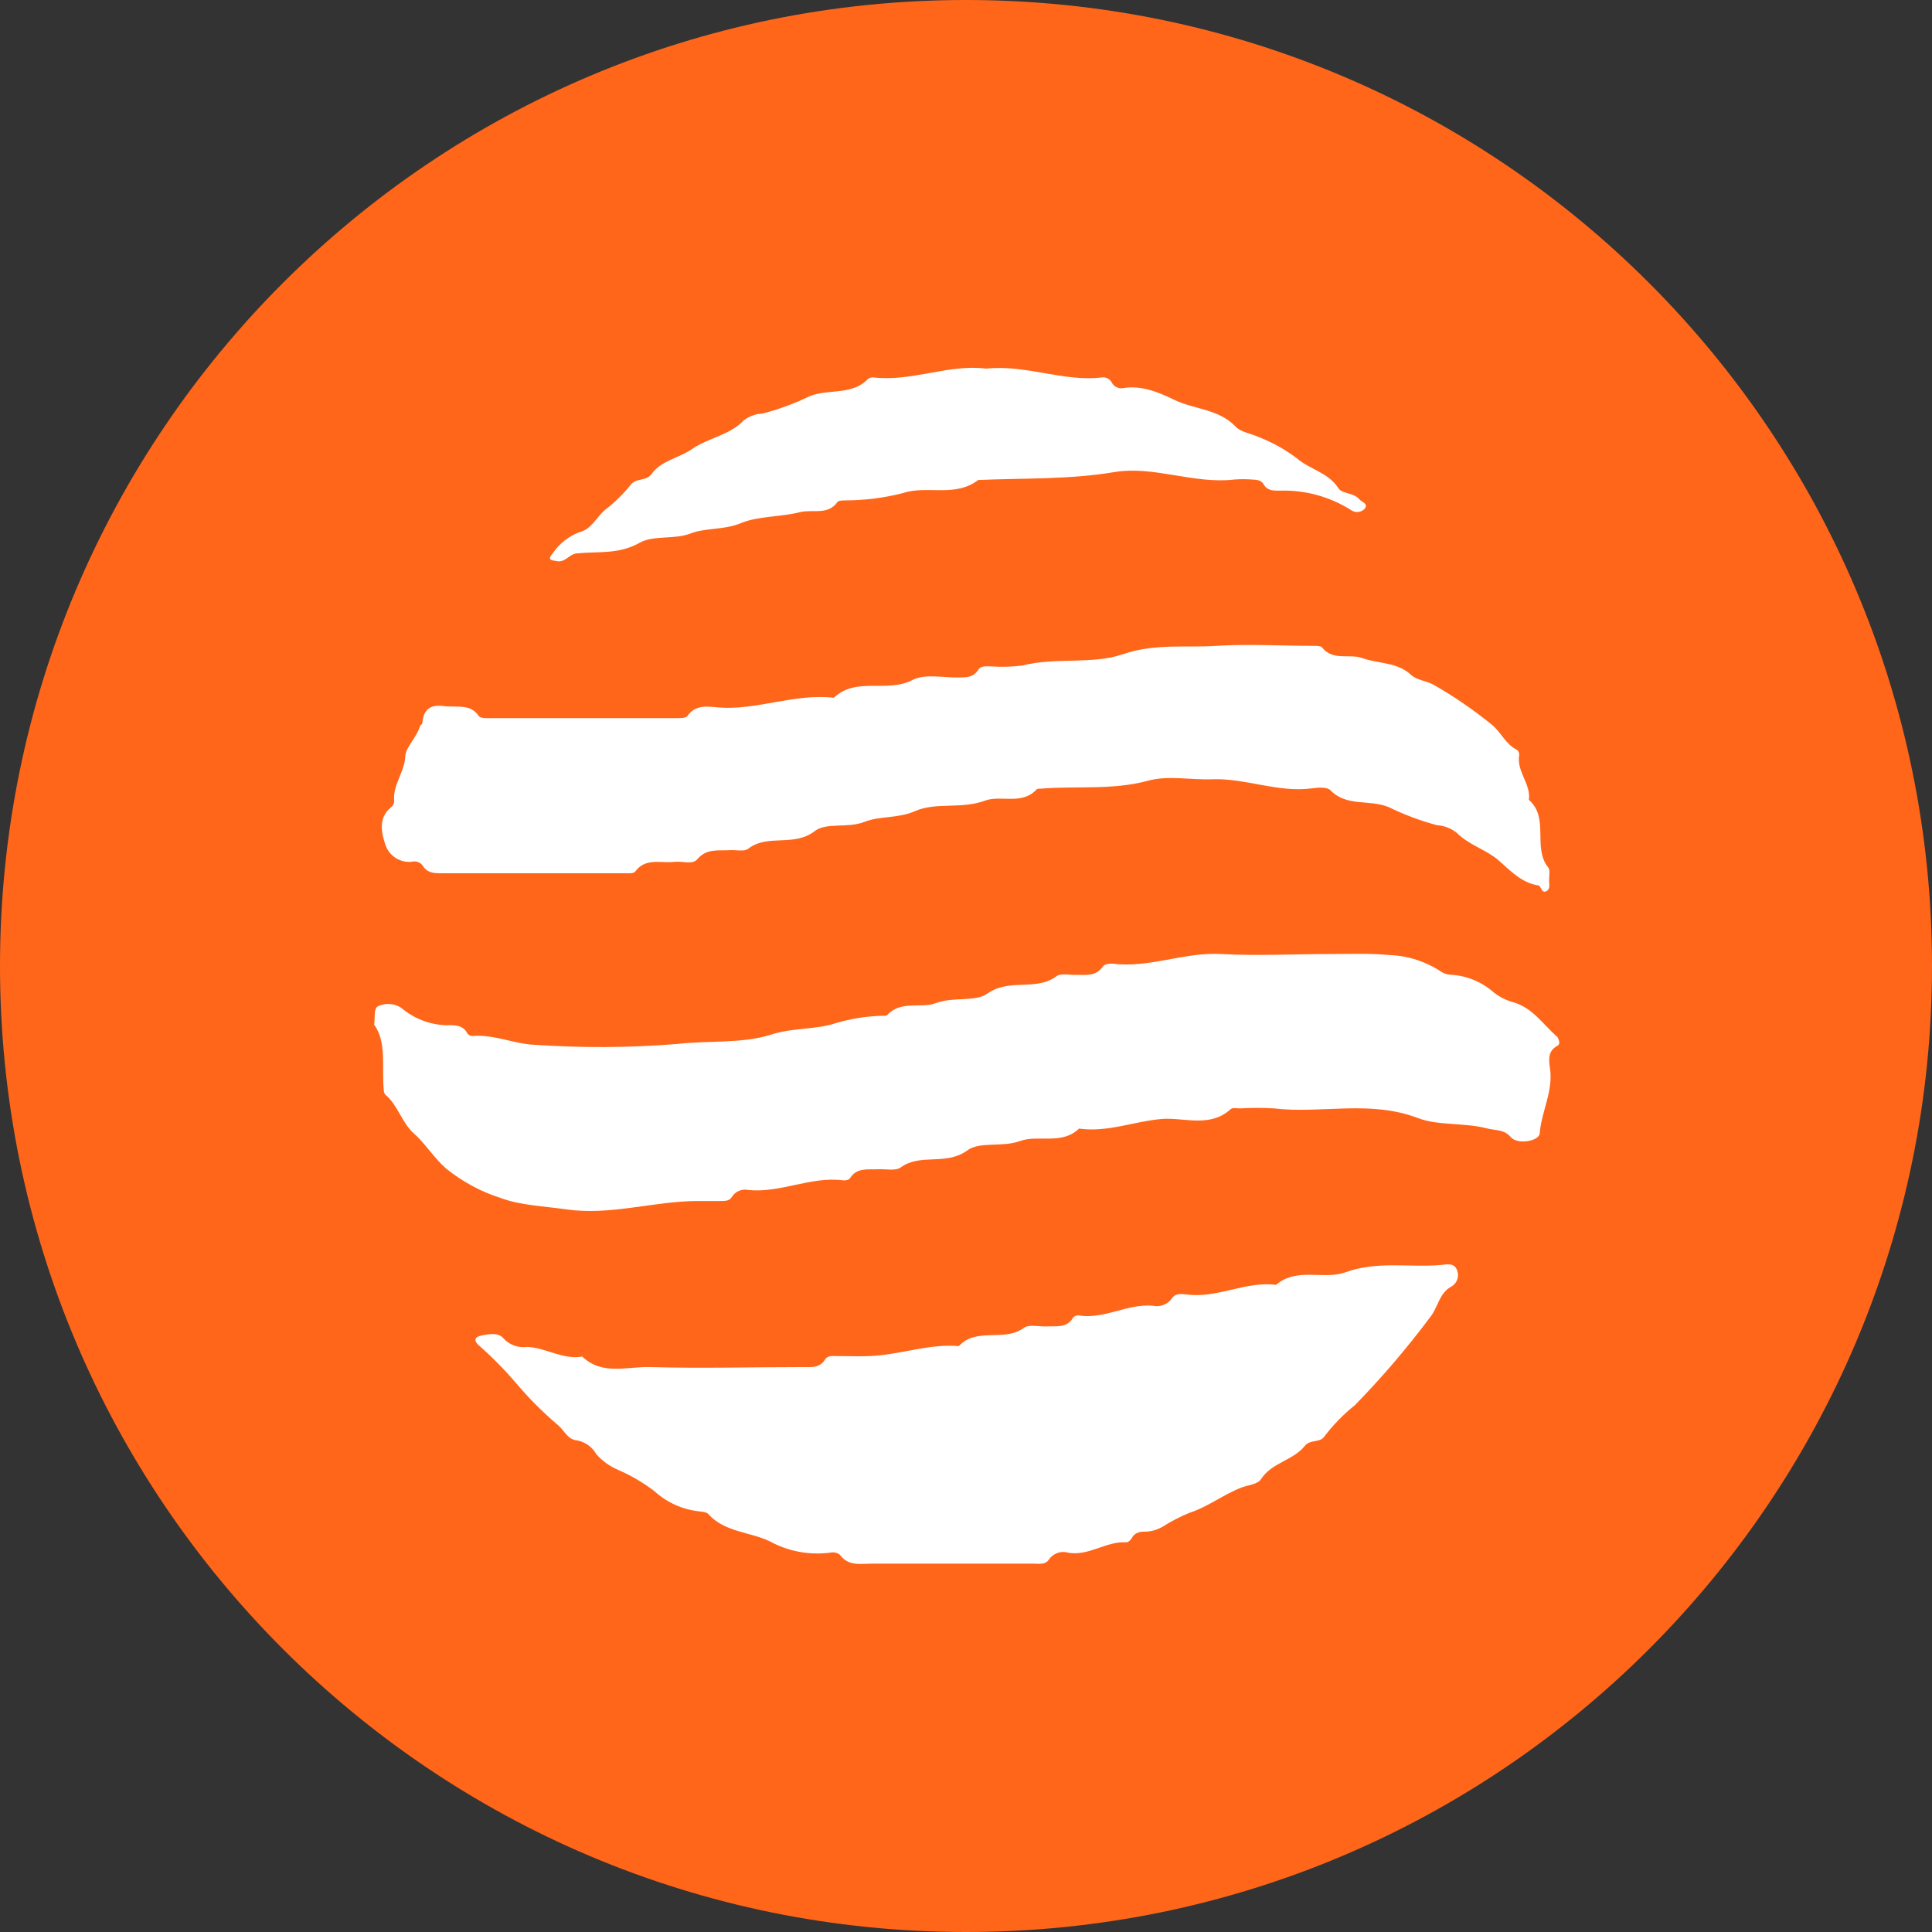
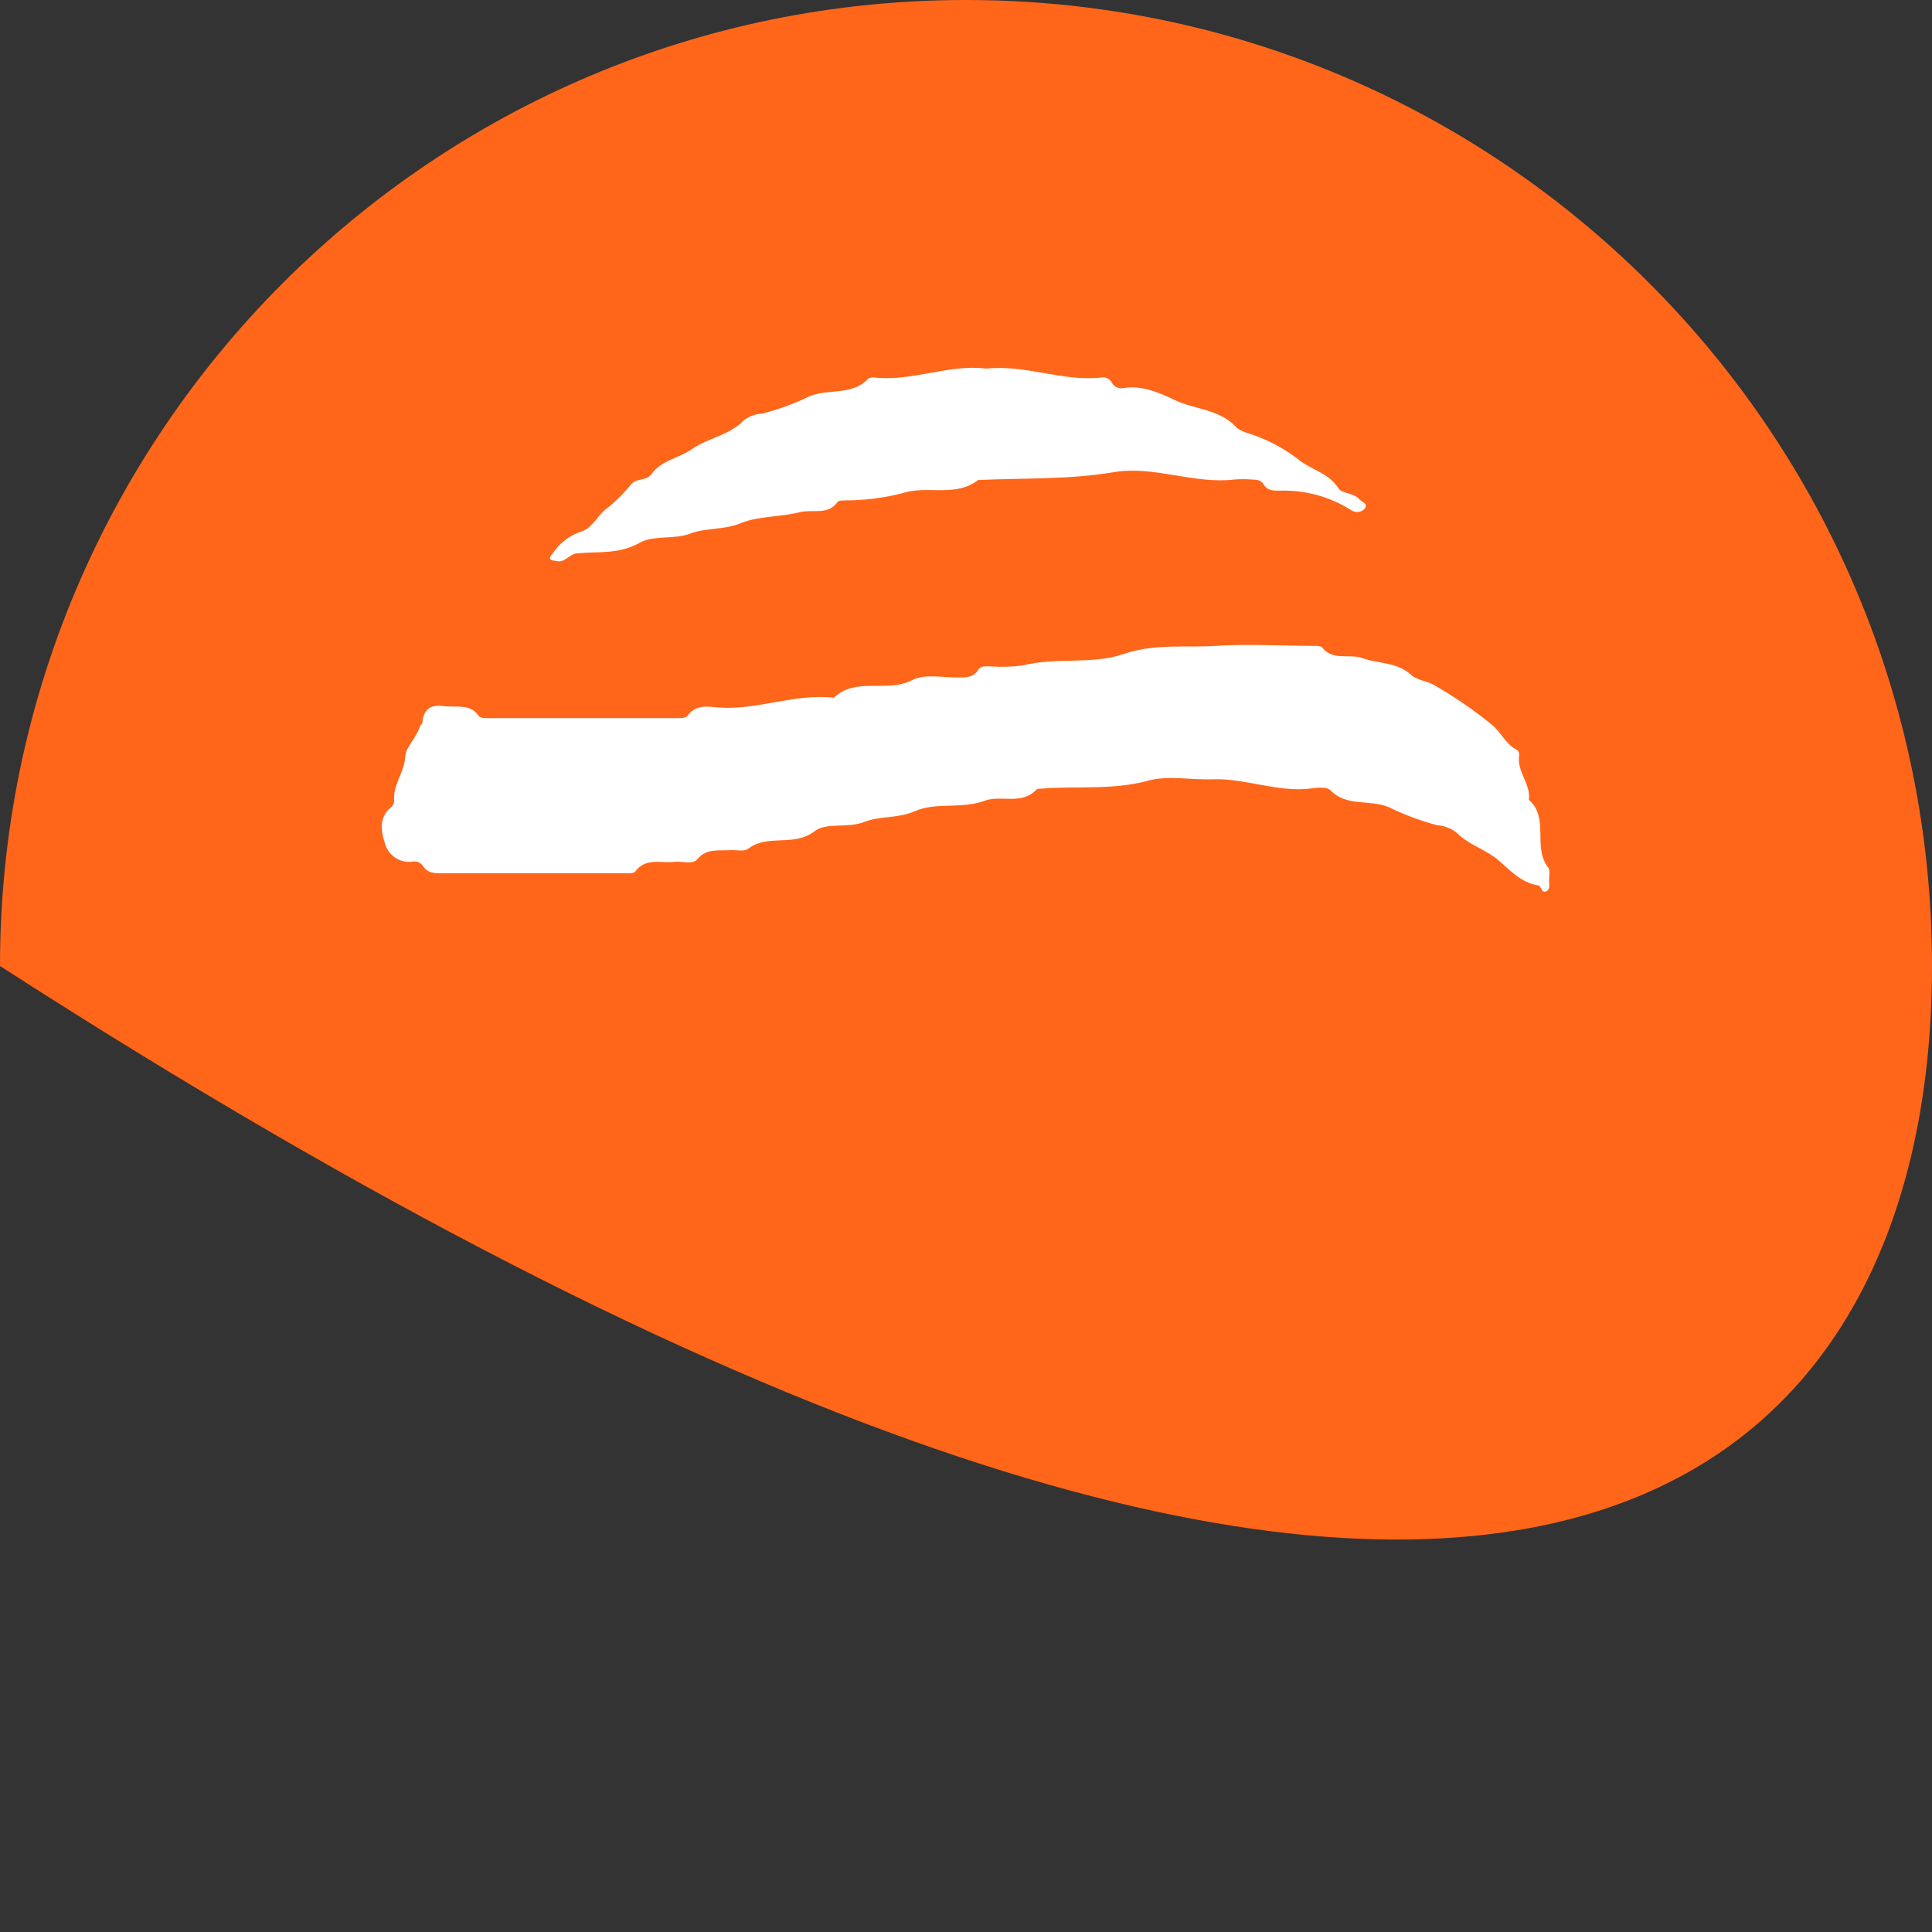
<svg xmlns="http://www.w3.org/2000/svg" width="64" height="64" viewBox="0 0 64 64" fill="none">
  <rect x="0" y="0" width="64" height="64" fill="#333333" stroke="none" />
-   <path d="M64 32C64 14.327 49.673 0 32 0C14.327 0 0 14.327 0 32C0 49.673 14.327 64 32 64C49.673 64 64 49.673 64 32Z" fill="#FF661A" />
-   <path d="M48.058 42.63C47.667 42.854 47.635 43.312 47.379 43.629C46.613 44.654 45.781 45.628 44.887 46.544C44.505 46.85 44.163 47.202 43.866 47.59C43.725 47.802 43.402 47.674 43.226 47.894C42.842 48.381 42.131 48.445 41.773 48.998C41.664 49.171 41.347 49.194 41.133 49.274C40.528 49.504 40.023 49.914 39.392 50.118C39.093 50.241 38.805 50.39 38.531 50.563C38.368 50.662 38.184 50.721 37.994 50.736C37.799 50.736 37.607 50.736 37.488 50.957C37.453 51.021 37.363 51.098 37.303 51.091C36.634 51.05 36.067 51.558 35.383 51.434C35.265 51.399 35.139 51.404 35.024 51.446C34.909 51.488 34.811 51.565 34.743 51.667C34.627 51.84 34.423 51.798 34.247 51.798H31.36C30.535 51.798 29.709 51.798 28.88 51.798C28.503 51.798 28.099 51.891 27.818 51.498C27.772 51.465 27.72 51.443 27.665 51.432C27.61 51.421 27.553 51.421 27.498 51.434C26.809 51.523 26.11 51.392 25.501 51.059C24.835 50.739 24.003 50.758 23.466 50.157C23.402 50.086 23.255 50.077 23.146 50.064C22.599 50.002 22.087 49.769 21.68 49.398C21.311 49.115 20.908 48.879 20.48 48.694C20.204 48.577 19.957 48.4 19.757 48.176C19.69 48.057 19.599 47.954 19.488 47.875C19.378 47.795 19.251 47.741 19.117 47.715C18.797 47.686 18.701 47.395 18.499 47.222C17.993 46.794 17.523 46.324 17.095 45.818C16.716 45.374 16.307 44.958 15.869 44.573C15.706 44.438 15.706 44.307 15.898 44.253C16.163 44.192 16.509 44.125 16.682 44.339C16.779 44.446 16.902 44.527 17.038 44.575C17.174 44.624 17.32 44.638 17.463 44.618C18.083 44.643 18.64 45.05 19.287 44.938C19.955 45.578 20.791 45.258 21.546 45.286C23.229 45.334 24.919 45.286 26.605 45.286C26.877 45.286 27.159 45.325 27.338 45.027C27.424 44.89 27.6 44.925 27.744 44.922C28.215 44.922 28.704 44.947 29.155 44.896C30.026 44.803 30.874 44.515 31.763 44.592C32.349 43.952 33.264 44.47 33.917 43.987C34.09 43.859 34.423 43.952 34.682 43.939C35.002 43.923 35.344 44 35.549 43.645C35.571 43.621 35.598 43.603 35.628 43.59C35.657 43.578 35.69 43.573 35.722 43.574C36.576 43.715 37.341 43.181 38.186 43.254C38.305 43.281 38.43 43.272 38.544 43.227C38.658 43.183 38.756 43.105 38.826 43.005C38.938 42.835 39.146 42.861 39.322 42.883C40.333 43.014 41.261 42.432 42.269 42.563C42.963 41.968 43.85 42.406 44.567 42.147C45.623 41.763 46.679 41.994 47.728 41.904C47.92 41.888 48.179 41.814 48.272 42.09C48.309 42.19 48.307 42.301 48.268 42.401C48.228 42.5 48.154 42.582 48.058 42.63Z" fill="white" />
-   <path d="M51.587 34.646C51.267 34.816 51.306 35.123 51.344 35.376C51.462 36.141 51.062 36.813 51.005 37.545C50.982 37.805 50.266 37.929 50.045 37.667C49.824 37.405 49.539 37.453 49.267 37.382C48.506 37.181 47.642 37.296 46.97 37.037C45.37 36.429 43.77 36.902 42.202 36.717C41.83 36.694 41.457 36.694 41.085 36.717C40.973 36.717 40.819 36.685 40.765 36.745C40.083 37.363 39.254 37.017 38.499 37.066C37.574 37.142 36.688 37.52 35.744 37.386C35.171 37.939 34.403 37.578 33.789 37.798C33.174 38.019 32.448 37.798 32.029 38.118C31.325 38.621 30.493 38.195 29.837 38.672C29.661 38.8 29.331 38.717 29.072 38.733C28.752 38.749 28.384 38.669 28.157 39.03C28.128 39.085 28.01 39.11 27.936 39.101C26.861 38.96 25.862 39.526 24.79 39.421C24.686 39.397 24.578 39.407 24.48 39.448C24.381 39.489 24.299 39.56 24.243 39.651C24.157 39.798 23.994 39.782 23.85 39.785C23.606 39.785 23.363 39.785 23.117 39.785C21.658 39.785 20.237 40.275 18.755 40.061C18.035 39.958 17.248 39.929 16.608 39.693C15.939 39.482 15.316 39.146 14.771 38.704C14.358 38.336 14.083 37.875 13.699 37.536C13.315 37.197 13.178 36.602 12.758 36.256C12.731 36.216 12.715 36.17 12.714 36.121C12.64 35.344 12.819 34.522 12.394 33.942C12.442 33.622 12.346 33.366 12.598 33.302C12.713 33.262 12.836 33.248 12.957 33.263C13.078 33.278 13.194 33.321 13.296 33.389C13.706 33.737 14.221 33.939 14.758 33.962C15.03 33.962 15.322 33.926 15.485 34.237C15.504 34.262 15.53 34.283 15.558 34.298C15.587 34.312 15.619 34.32 15.651 34.32C16.371 34.256 17.037 34.589 17.728 34.611C19.298 34.718 20.873 34.709 22.442 34.582C23.494 34.461 24.602 34.582 25.578 34.262C26.301 34.038 27.03 34.112 27.693 33.891C28.197 33.742 28.719 33.66 29.245 33.648C29.293 33.648 29.363 33.648 29.386 33.629C29.843 33.123 30.499 33.421 31.005 33.229C31.584 33.008 32.304 33.203 32.717 32.909C33.446 32.397 34.317 32.845 34.998 32.339C35.149 32.227 35.44 32.307 35.667 32.294C35.987 32.294 36.307 32.349 36.544 32.006C36.589 31.939 36.755 31.913 36.864 31.923C38.08 32.074 39.229 31.536 40.448 31.603C41.667 31.67 42.848 31.603 44.048 31.603C44.714 31.603 45.382 31.574 46.042 31.638C46.656 31.663 47.25 31.858 47.76 32.202C47.857 32.258 47.967 32.289 48.08 32.291C48.602 32.324 49.098 32.532 49.488 32.88C49.678 33.028 49.895 33.137 50.128 33.2C50.79 33.392 51.123 33.952 51.597 34.355C51.661 34.493 51.686 34.589 51.587 34.646Z" fill="white" />
+   <path d="M64 32C64 14.327 49.673 0 32 0C14.327 0 0 14.327 0 32C49.673 64 64 49.673 64 32Z" fill="#FF661A" />
  <path d="M51.315 29.155C51.315 29.28 51.363 29.443 51.235 29.517C51.059 29.616 51.059 29.347 50.96 29.331C50.384 29.245 50 28.806 49.619 28.48C49.238 28.154 48.64 27.981 48.253 27.584C48.063 27.436 47.834 27.349 47.594 27.334C47.042 27.185 46.507 26.984 45.994 26.733C45.354 26.474 44.608 26.733 44.074 26.179C43.962 26.064 43.664 26.086 43.462 26.115C42.336 26.266 41.277 25.776 40.163 25.814C39.45 25.843 38.694 25.677 38.032 25.862C36.848 26.182 35.664 26.029 34.48 26.125C34.432 26.125 34.368 26.125 34.342 26.147C33.85 26.685 33.158 26.323 32.621 26.525C31.85 26.81 30.995 26.566 30.32 26.867C29.734 27.123 29.149 27.021 28.634 27.226C28.064 27.45 27.354 27.226 26.97 27.546C26.278 28.061 25.43 27.616 24.787 28.115C24.65 28.221 24.378 28.147 24.166 28.163C23.792 28.186 23.411 28.096 23.098 28.464C22.941 28.653 22.602 28.518 22.346 28.55C21.904 28.605 21.386 28.4 21.043 28.87C20.989 28.944 20.8 28.928 20.672 28.928H14.637C14.387 28.928 14.154 28.928 13.997 28.666C13.956 28.613 13.9 28.574 13.837 28.553C13.774 28.532 13.706 28.53 13.642 28.547C13.449 28.567 13.255 28.52 13.094 28.412C12.933 28.305 12.814 28.144 12.758 27.958C12.64 27.594 12.522 27.094 12.947 26.749C12.979 26.724 13.005 26.693 13.025 26.658C13.044 26.623 13.056 26.584 13.059 26.544C12.998 26.01 13.402 25.584 13.424 25.062C13.44 24.742 13.808 24.422 13.907 24.07C13.907 24.026 13.987 23.994 13.99 23.955C14.032 23.344 14.448 23.35 14.758 23.398C15.235 23.424 15.6 23.338 15.859 23.718C15.92 23.808 16.163 23.789 16.32 23.789H22.4C22.528 23.789 22.72 23.789 22.768 23.722C23.034 23.334 23.427 23.402 23.782 23.434C25.062 23.542 26.314 22.963 27.622 23.114C28.365 22.406 29.389 22.966 30.227 22.525C30.64 22.31 31.245 22.454 31.763 22.442C32.006 22.442 32.25 22.442 32.403 22.192C32.49 22.048 32.659 22.077 32.803 22.074C33.16 22.101 33.518 22.091 33.872 22.045C34.973 21.766 36.182 22.019 37.19 21.674C38.262 21.306 39.274 21.462 40.304 21.395C41.334 21.328 42.445 21.395 43.504 21.395C43.6 21.395 43.744 21.395 43.786 21.437C44.15 21.91 44.698 21.645 45.123 21.798C45.658 21.994 46.278 21.923 46.746 22.358C46.941 22.541 47.267 22.547 47.52 22.701C48.184 23.083 48.816 23.517 49.411 24C49.731 24.256 49.872 24.659 50.256 24.842C50.28 24.863 50.299 24.889 50.311 24.918C50.324 24.948 50.329 24.979 50.326 25.011C50.23 25.555 50.72 25.971 50.646 26.496C51.338 27.104 50.755 28.07 51.286 28.736C51.357 28.822 51.315 29.011 51.315 29.155Z" fill="white" />
  <path d="M45.2 16.861C45.141 16.919 45.063 16.955 44.98 16.961C44.898 16.967 44.815 16.942 44.749 16.893C44.052 16.453 43.24 16.23 42.416 16.253C42.205 16.253 41.99 16.272 41.859 16.042C41.776 15.898 41.619 15.891 41.472 15.885C41.277 15.87 41.081 15.87 40.886 15.885C39.546 16.042 38.227 15.421 36.918 15.638C35.411 15.891 33.91 15.834 32.403 15.901C31.642 16.49 30.701 16.067 29.917 16.333C29.299 16.491 28.664 16.573 28.026 16.576C27.926 16.576 27.786 16.576 27.744 16.627C27.424 17.082 26.918 16.861 26.499 16.966C25.859 17.13 25.117 17.091 24.547 17.328C23.978 17.565 23.379 17.475 22.861 17.677C22.342 17.878 21.638 17.722 21.187 17.981C20.493 18.374 19.798 18.259 19.101 18.333C18.854 18.358 18.71 18.653 18.435 18.586C18.272 18.557 18.115 18.56 18.307 18.333C18.529 18.003 18.849 17.753 19.222 17.619C19.594 17.523 19.76 17.136 20.035 16.896C20.349 16.657 20.633 16.381 20.88 16.074C21.062 15.818 21.398 15.955 21.584 15.702C21.904 15.251 22.499 15.174 22.918 14.88C23.466 14.496 24.163 14.429 24.643 13.92C24.822 13.786 25.038 13.709 25.261 13.699C25.802 13.56 26.327 13.366 26.829 13.12C27.469 12.874 28.224 13.104 28.749 12.557C28.801 12.517 28.866 12.498 28.931 12.502C30.211 12.653 31.43 12.051 32.669 12.211C33.994 12.07 35.229 12.659 36.509 12.502C36.573 12.495 36.638 12.507 36.695 12.537C36.752 12.568 36.799 12.615 36.829 12.672C36.863 12.738 36.917 12.792 36.984 12.825C37.051 12.859 37.126 12.87 37.2 12.858C37.821 12.746 38.435 13.021 38.899 13.245C39.562 13.565 40.378 13.546 40.938 14.138C41.107 14.317 41.45 14.365 41.709 14.483C42.157 14.658 42.579 14.893 42.963 15.184C43.392 15.555 44 15.648 44.336 16.173C44.458 16.365 44.842 16.31 45.037 16.547C45.12 16.64 45.344 16.678 45.2 16.861Z" fill="white" />
</svg>